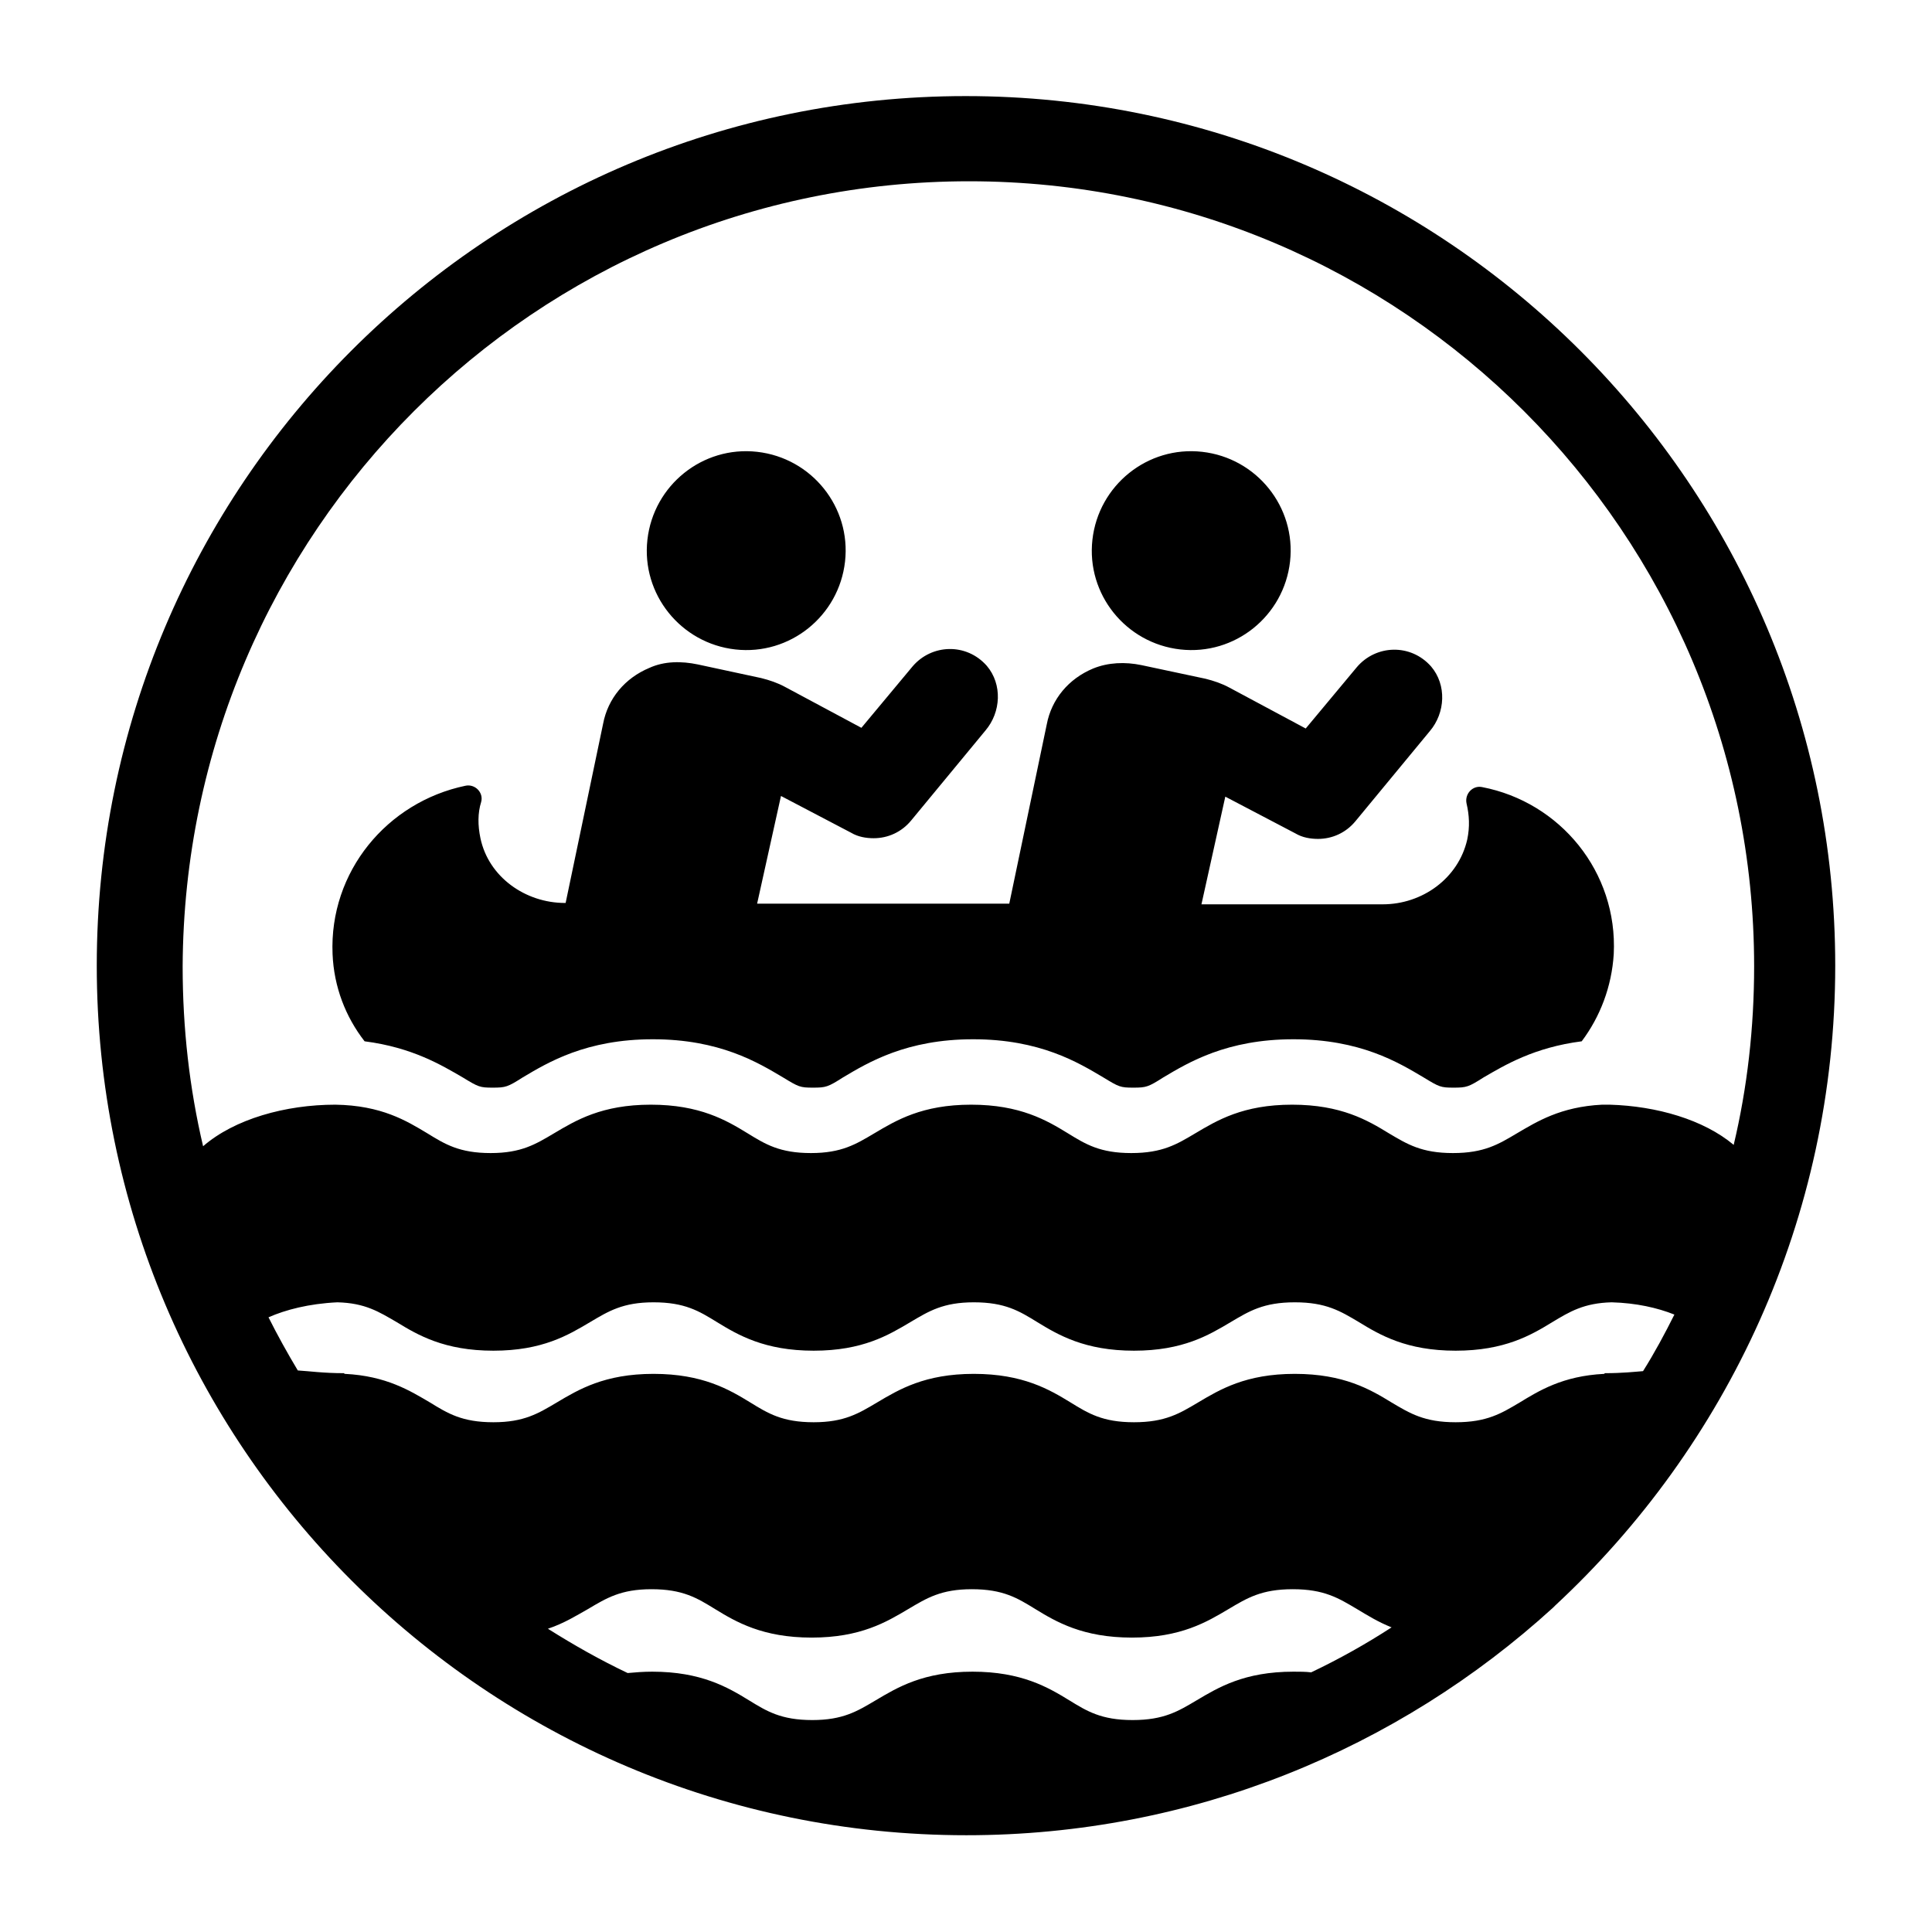
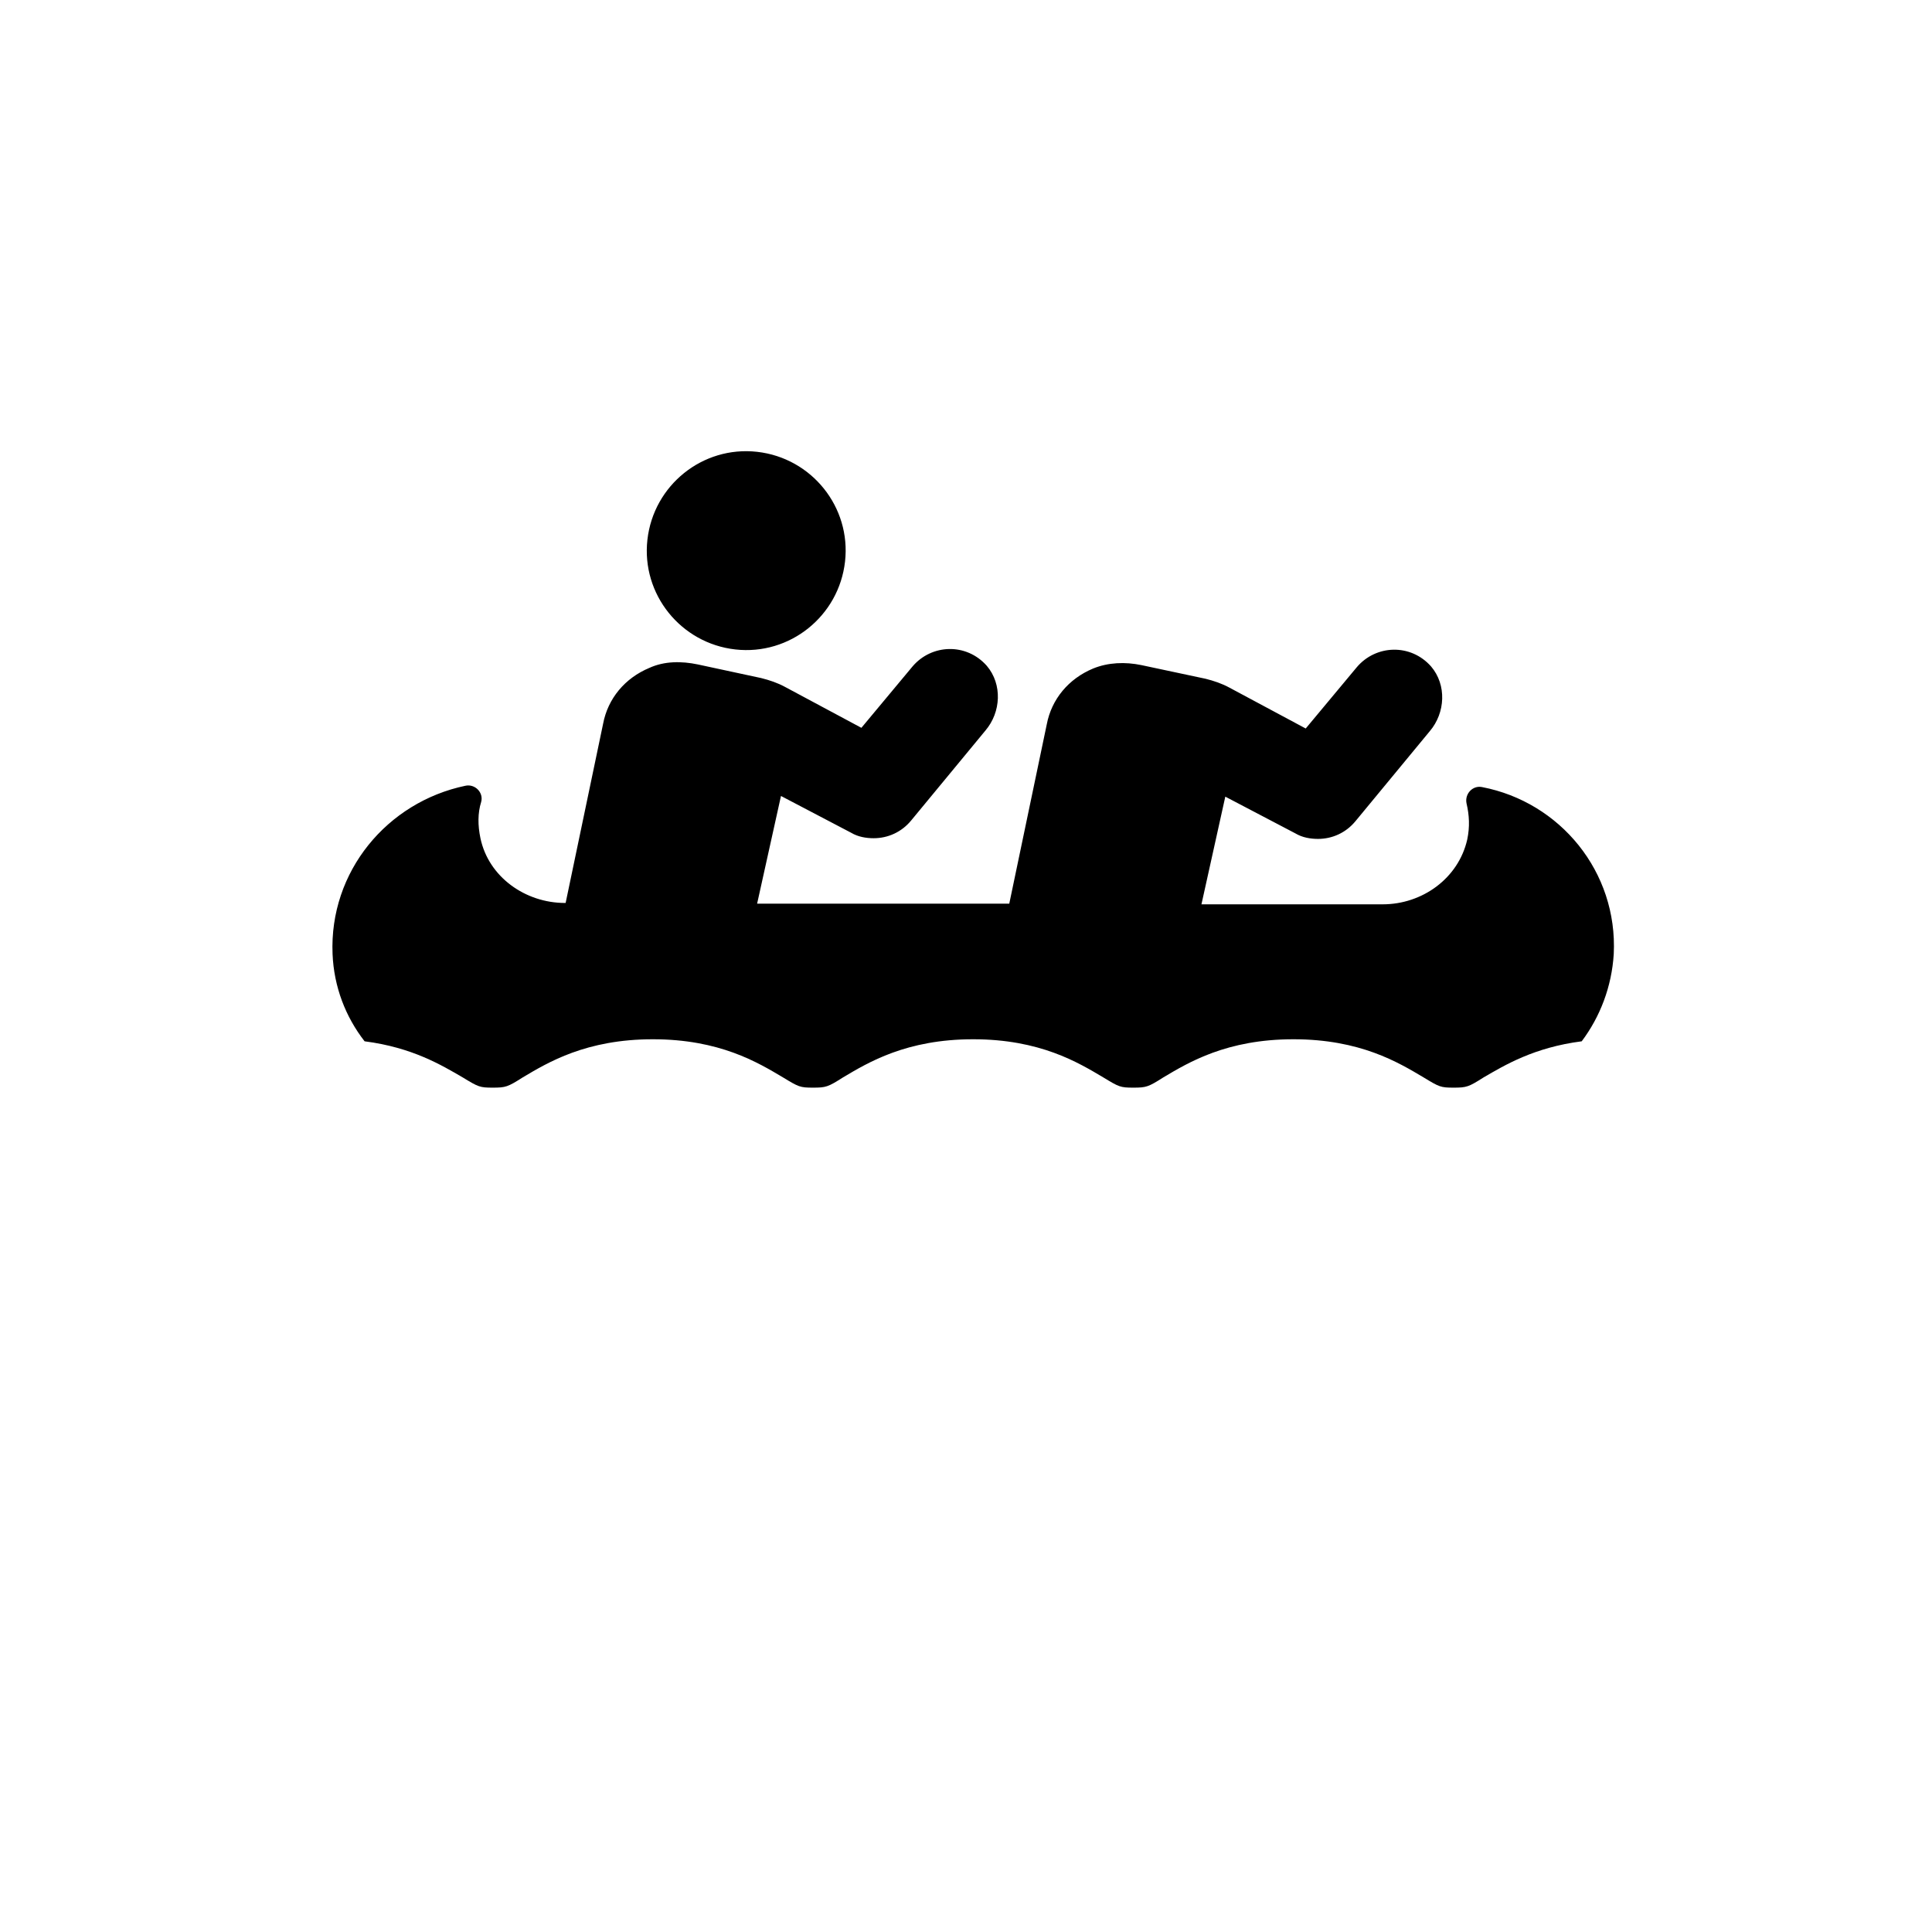
<svg xmlns="http://www.w3.org/2000/svg" version="1.1" id="Layer_1" x="0px" y="0px" viewBox="0 0 283.5 283.5" style="enable-background:new 0 0 283.5 283.5;" xml:space="preserve">
  <g>
-     <path d="M269.3,141.7c0-70.4-57.1-127.6-127.6-127.6S14.2,71.3,14.2,141.7s57.1,127.6,127.6,127.6c33.2,0,63.4-12.7,86.1-33.4   c0.1-0.1,0.2-0.2,0.3-0.3C253.4,212.2,269.3,178.8,269.3,141.7z M192.4,245.4c-0.8-0.1-1.7-0.1-2.6-0.1c-7.2,0-11,2.3-14.2,4.2   c-2.7,1.6-4.8,2.9-9.4,2.9c-4.6,0-6.7-1.3-9.3-2.9c-3.1-1.9-7-4.2-14.2-4.2c-7.2,0-11,2.3-14.2,4.2c-2.7,1.6-4.8,2.9-9.3,2.9   c-4.6,0-6.7-1.3-9.3-2.9c-3.1-1.9-7-4.2-14.2-4.2c-1.3,0-2.5,0.1-3.6,0.2c-4-1.9-7.9-4.1-11.7-6.5c2.4-0.8,4.3-2,5.9-2.9   c2.7-1.6,4.8-2.9,9.3-2.9c4.6,0,6.7,1.3,9.3,2.9c3.1,1.9,7,4.2,14.2,4.2c7.2,0,11-2.3,14.2-4.2c2.7-1.6,4.8-2.9,9.3-2.9   c4.6,0,6.7,1.3,9.3,2.9c3.1,1.9,7,4.2,14.2,4.2c7.2,0,11-2.3,14.2-4.2c2.7-1.6,4.8-2.9,9.4-2.9c4.6,0,6.7,1.3,9.4,2.9   c1.5,0.9,3.1,1.9,5.1,2.7C200.5,241.2,196.6,243.4,192.4,245.4z M49.5,191.1L49.5,191.1c4.1,0.1,6.1,1.4,8.7,2.9   c3.1,1.9,7,4.2,14.2,4.2c7.2,0,11-2.3,14.2-4.2c2.7-1.6,4.8-2.9,9.3-2.9c4.6,0,6.7,1.3,9.3,2.9c3.1,1.9,7,4.2,14.2,4.2   c7.2,0,11-2.3,14.2-4.2c2.7-1.6,4.8-2.9,9.3-2.9c4.6,0,6.7,1.3,9.3,2.9c3.1,1.9,7,4.2,14.2,4.2c7.2,0,11-2.3,14.2-4.2   c2.7-1.6,4.8-2.9,9.4-2.9c4.6,0,6.7,1.3,9.4,2.9c3.1,1.9,7,4.2,14.2,4.2c7.2,0,11.1-2.3,14.2-4.2c2.5-1.5,4.6-2.8,8.7-2.9v0   c3.6,0.1,6.7,0.8,9.2,1.8c-1.4,2.8-2.9,5.6-4.6,8.3c-1.3,0.1-3,0.3-5.6,0.3c0,0,0,0-0.1,0.1c-6.1,0.3-9.6,2.5-12.4,4.2   c-2.7,1.6-4.8,2.9-9.4,2.9c-4.6,0-6.7-1.3-9.4-2.9c-3.1-1.9-7-4.2-14.2-4.2c-7.2,0-11,2.3-14.2,4.2c-2.7,1.6-4.8,2.9-9.4,2.9   c-4.6,0-6.7-1.3-9.3-2.9c-3.1-1.9-7-4.2-14.2-4.2c-7.2,0-11,2.3-14.2,4.2c-2.7,1.6-4.8,2.9-9.3,2.9c-4.6,0-6.7-1.3-9.3-2.9   c-3.1-1.9-7-4.2-14.2-4.2c-7.2,0-11,2.3-14.2,4.2c-2.7,1.6-4.8,2.9-9.3,2.9c-4.6,0-6.7-1.3-9.3-2.9c-2.9-1.7-6.4-3.9-12.5-4.2   c-0.1,0-0.1-0.1-0.1-0.1c-3.1,0-5.1-0.3-6.8-0.4c-1.5-2.5-3-5.2-4.3-7.8C41.9,192.2,45.3,191.3,49.5,191.1z M142.2,26.6   c63.6,0,115.2,51.6,115.2,115.2c0,9-1,17.8-3,26.2c-4.4-3.7-11.3-5.7-18.2-5.9v0c-0.1,0-0.2,0-0.3,0c-0.2,0-0.4,0-0.7,0   c0,0,0,0-0.1,0c-6.1,0.3-9.6,2.5-12.5,4.2c-2.7,1.6-4.8,2.9-9.4,2.9c-4.6,0-6.7-1.3-9.4-2.9c-3.1-1.9-7-4.2-14.2-4.2   c-7.2,0-11,2.3-14.2,4.2c-2.7,1.6-4.8,2.9-9.4,2.9c-4.6,0-6.7-1.3-9.3-2.9c-3.1-1.9-7-4.2-14.2-4.2c-7.2,0-11,2.3-14.2,4.2   c-2.7,1.6-4.8,2.9-9.3,2.9c-4.6,0-6.7-1.3-9.3-2.9c-3.1-1.9-7-4.2-14.2-4.2c-7.2,0-11,2.3-14.2,4.2c-2.7,1.6-4.8,2.9-9.3,2.9   c-4.6,0-6.7-1.3-9.3-2.9c-3-1.8-6.7-4.1-13.5-4.2c-7.3,0-14.8,2.1-19.4,6.1c-2-8.5-3-17.3-3-26.4C27.1,78.1,78.6,26.6,142.2,26.6z" />
-     <path d="M173.2,95.3c8,0.9,15.2-4.9,16.1-12.9c0.9-8-4.9-15.2-12.9-16.1c-8-0.9-15.2,4.9-16.1,12.9   C159.4,87.2,165.2,94.4,173.2,95.3z" />
    <path d="M107.9,95.3c8,0.9,15.2-4.9,16.1-12.9c0.9-8-4.9-15.2-12.9-16.1c-8-0.9-15.2,4.9-16.1,12.9C94.1,87.2,99.9,94.4,107.9,95.3   z" />
    <path d="M48.8,140c0.2,4.8,1.9,9.2,4.7,12.8c7,0.9,11.3,3.5,14.4,5.3c2.3,1.4,2.5,1.5,4.4,1.5c1.9,0,2.2-0.1,4.4-1.5   c3.7-2.2,9.3-5.6,19.1-5.6c9.8,0,15.4,3.4,19.1,5.6c2.3,1.4,2.5,1.5,4.4,1.5c1.9,0,2.2-0.1,4.4-1.5c3.7-2.2,9.3-5.6,19.1-5.6   c9.8,0,15.4,3.4,19.1,5.6c2.3,1.4,2.5,1.5,4.4,1.5c1.9,0,2.2-0.1,4.4-1.5c3.7-2.2,9.3-5.6,19.1-5.6c9.8,0,15.4,3.4,19.1,5.6   c2.3,1.4,2.5,1.5,4.4,1.5c1.9,0,2.2-0.1,4.4-1.5c3.1-1.8,7.4-4.4,14.4-5.3c2.7-3.6,4.4-8,4.7-12.8c0.6-12.1-7.9-22.3-19.3-24.5   c-1.4-0.3-2.6,1-2.3,2.4c0.4,1.7,0.5,3.4,0.1,5.3c-1.3,5.7-6.6,9.5-12.4,9.5h-26.6l3.5-15.8l10.3,5.4c1,0.6,2.2,0.8,3.3,0.8   c2.1,0,4.1-0.9,5.5-2.6l10.9-13.2c2.3-2.7,2.5-6.8,0.2-9.5c-3-3.4-8.1-3.2-10.9,0.1l-7.5,9l-11.2-6c-1.1-0.6-2.3-1-3.5-1.3l-9.4-2   c-2.4-0.5-4.9-0.4-7.1,0.5c-3.6,1.5-6.1,4.5-6.8,8.2l-5.5,26.3h-37l3.5-15.8l10.3,5.4c1,0.6,2.2,0.8,3.3,0.8c2.1,0,4.1-0.9,5.5-2.6   l10.9-13.2c2.3-2.7,2.5-6.8,0.2-9.5c-3-3.4-8.1-3.2-10.9,0.1l-7.5,9l-11.2-6c-1.1-0.6-2.3-1-3.5-1.3l-9.3-2   c-2.4-0.5-4.9-0.5-7.1,0.5c-3.6,1.5-6.1,4.5-6.8,8.2l-5.5,26.3h-0.1c-5.8,0-11.2-3.8-12.4-9.5c-0.4-1.9-0.4-3.7,0.1-5.3   c0.4-1.4-0.9-2.7-2.3-2.4C56.8,117.7,48.3,127.9,48.8,140z" />
  </g>
</svg>